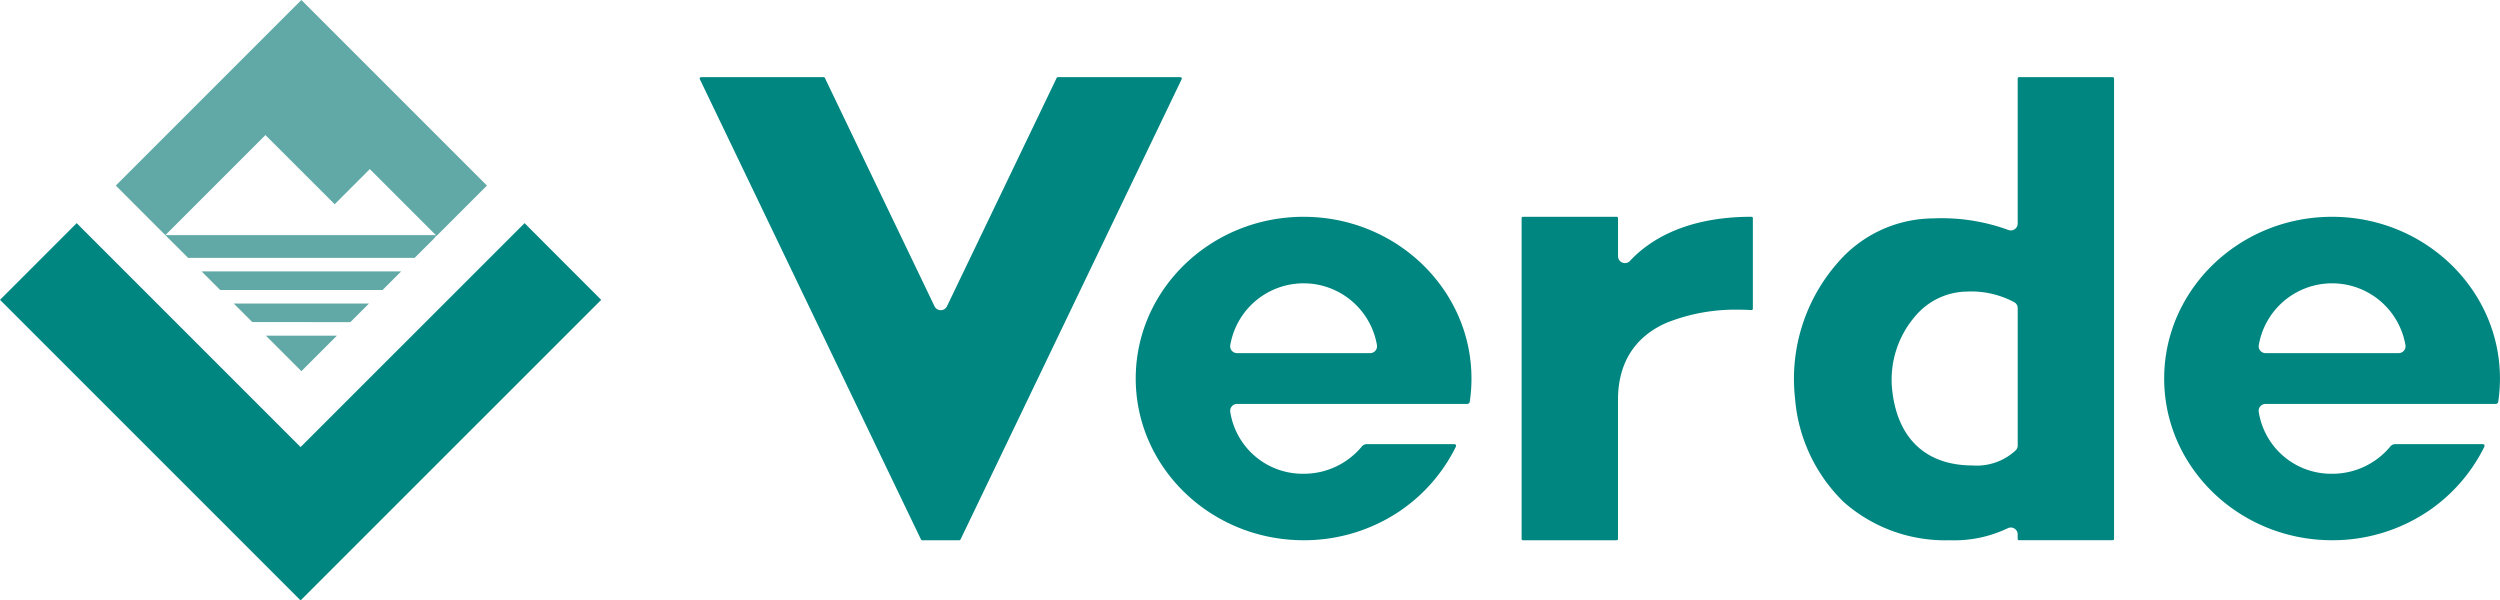
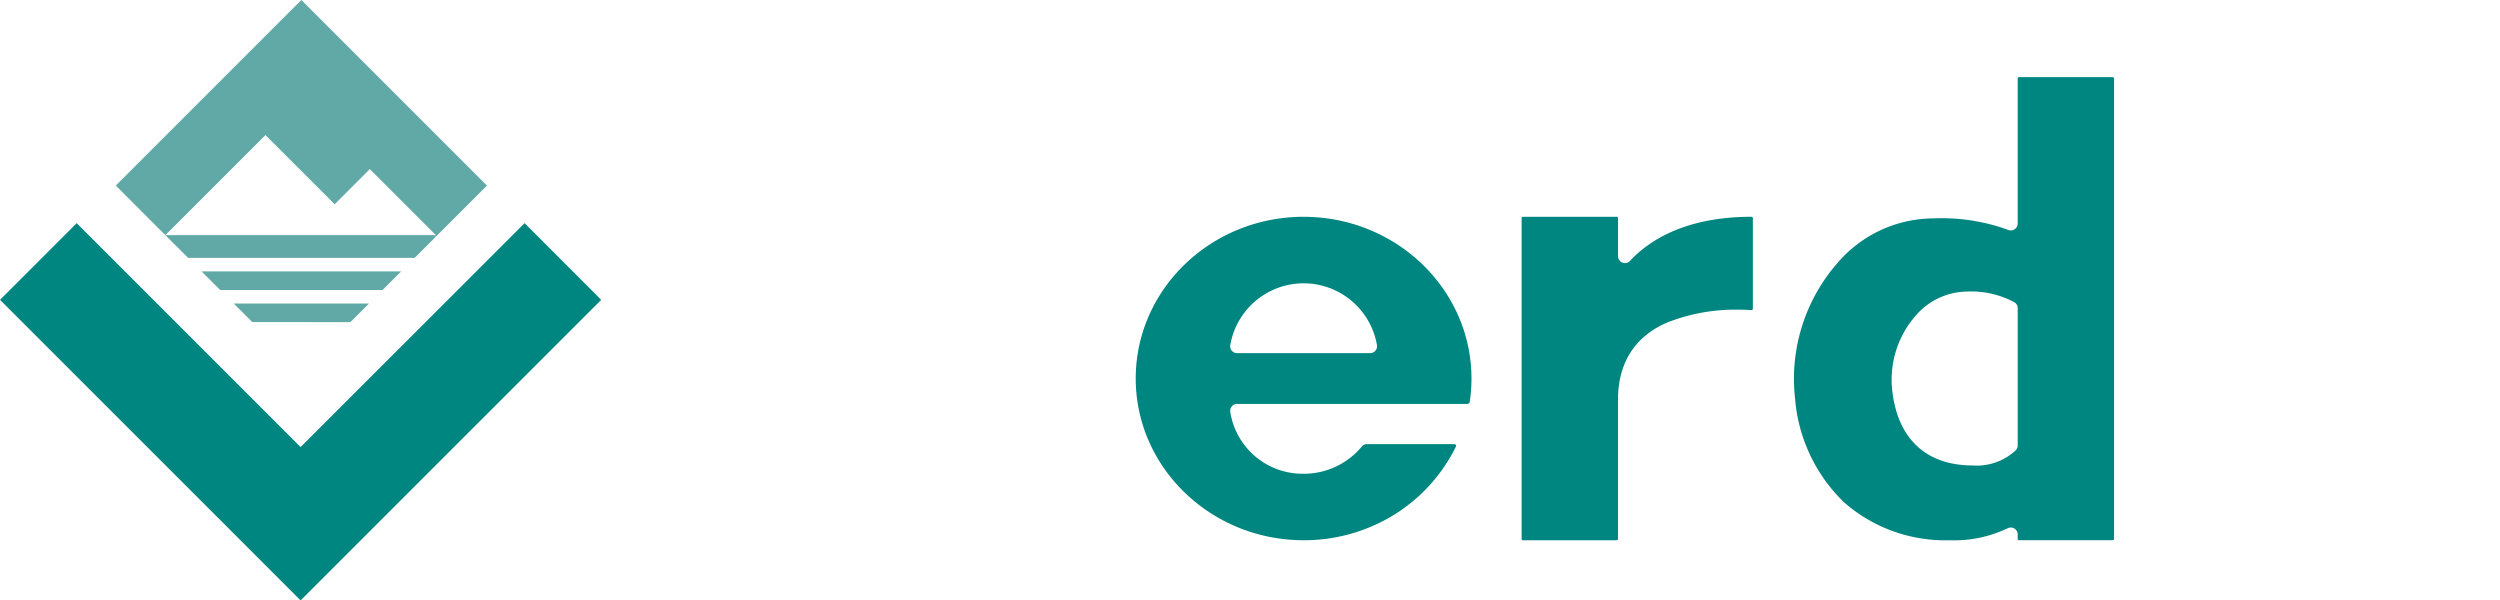
<svg xmlns="http://www.w3.org/2000/svg" width="281.551" height="67.618" viewBox="0 0 281.551 67.618">
  <g id="verde-logo" transform="translate(-6.324 -8)">
    <g id="グループ_9180" data-name="グループ 9180" transform="translate(85.124 16.69)">
-       <path id="パス_4157" data-name="パス 4157" d="M114.408,14.007a.161.161,0,0,0-.132-.073h-13.8a.158.158,0,0,0-.141.089L87.982,39.739a.777.777,0,0,1-1.4,0L74.233,14.023a.161.161,0,0,0-.141-.089H60.29a.157.157,0,0,0-.141.224l20.321,42.3,0,.012a.309.309,0,0,1,.031.057L85.057,66a.152.152,0,0,0,.139.088h4.172A.154.154,0,0,0,89.509,66l24.908-51.843A.158.158,0,0,0,114.408,14.007Z" transform="translate(-60.135 -13.934)" fill="#008680" />
      <path id="パス_4158" data-name="パス 4158" d="M149.241,24.671c-7.493,0-11.582,2.7-13.693,4.972a.78.78,0,0,1-.568.246.756.756,0,0,1-.286-.056.777.777,0,0,1-.491-.722V24.825a.155.155,0,0,0-.155-.154H123.5a.154.154,0,0,0-.155.154V60.948a.154.154,0,0,0,.155.155h10.544a.155.155,0,0,0,.155-.155V45.278c0-4.125,1.877-7.077,5.43-8.652a20.863,20.863,0,0,1,8.176-1.491c.846,0,1.391.044,1.418.045h.015a.156.156,0,0,0,.1-.04.161.161,0,0,0,.05-.114v-10.2A.155.155,0,0,0,149.241,24.671Z" transform="translate(-30.78 -8.948)" fill="#008680" />
      <path id="パス_4159" data-name="パス 4159" d="M180.191,13.934H169.644a.156.156,0,0,0-.154.157V30.416a.778.778,0,0,1-1.091.712,21.884,21.884,0,0,0-8.479-1.286H159.8a14.3,14.3,0,0,0-10.646,5.065,19.811,19.811,0,0,0-4.74,15.2,18.287,18.287,0,0,0,5.509,11.7,17.273,17.273,0,0,0,11.914,4.279h.012a13.935,13.935,0,0,0,6.5-1.343.8.8,0,0,1,.363-.089.774.774,0,0,1,.776.776v.5a.154.154,0,0,0,.154.155h10.546a.154.154,0,0,0,.154-.155V14.091A.156.156,0,0,0,180.191,13.934Zm-10.7,41.49a.752.752,0,0,1-.212.524,6.42,6.42,0,0,1-4.859,1.716c-5.234,0-8.452-3-9.06-8.449a10.936,10.936,0,0,1,2.612-8.388,7.736,7.736,0,0,1,5.758-2.746h.044a10.233,10.233,0,0,1,5.349,1.21.753.753,0,0,1,.368.65Z" transform="translate(-21.056 -13.934)" fill="#008680" />
-       <path id="パス_4160" data-name="パス 4160" d="M198.272,50.491a8.452,8.452,0,0,1-6.6,3.121,8.248,8.248,0,0,1-8.262-6.985.773.773,0,0,1,.77-.879h25.972a.324.324,0,0,0,.226-.2,17.765,17.765,0,0,0,.2-2.659c0-10.044-8.482-18.215-18.908-18.215s-18.908,8.171-18.908,18.215S181.249,61.1,191.675,61.1a19.3,19.3,0,0,0,10.765-3.239,18.811,18.811,0,0,0,6.351-7.23c.214-.425-.286-.353-.286-.353h-9.643A.765.765,0,0,0,198.272,50.491Zm1.48-10.728a.775.775,0,0,1-.583.264H184.183a.771.771,0,0,1-.77-.879,8.38,8.38,0,0,1,16.525,0A.772.772,0,0,1,199.753,39.763Z" transform="translate(-7.832 -8.948)" fill="#008680" />
      <path id="パス_4161" data-name="パス 4161" d="M119.173,50.491a8.454,8.454,0,0,1-6.6,3.121,8.249,8.249,0,0,1-8.262-6.985.775.775,0,0,1,.769-.879h25.974a.326.326,0,0,0,.227-.2,17.764,17.764,0,0,0,.2-2.659c0-10.044-8.483-18.215-18.908-18.215S93.669,32.842,93.669,42.886,102.151,61.1,112.576,61.1a19.29,19.29,0,0,0,10.765-3.239,18.787,18.787,0,0,0,6.351-7.23c.214-.425-.284-.353-.284-.353h-9.641A.769.769,0,0,0,119.173,50.491Zm1.482-10.728a.778.778,0,0,1-.584.264H105.082a.773.773,0,0,1-.769-.879,8.381,8.381,0,0,1,16.527,0A.783.783,0,0,1,120.655,39.763Z" transform="translate(-44.563 -8.948)" fill="#008680" />
    </g>
    <g id="グループ_9183" data-name="グループ 9183" transform="translate(6.324 8)">
      <path id="パス_4162" data-name="パス 4162" d="M40.176,50.379,14.959,25.161,6.324,33.8,31.542,59.013l8.634,8.636,8.635-8.636L74.029,33.8,65.4,25.161Z" transform="translate(-6.324 -0.031)" fill="#008680" />
      <g id="グループ_9182" data-name="グループ 9182" transform="translate(13.04)">
        <path id="パス_4163" data-name="パス 4163" d="M15.229,28.9l5.581,5.582L32.083,23.209,39.88,31l3.957-3.957,7.524,7.524L57.03,28.9,36.129,8Z" transform="translate(-15.229 -8)" fill="#60a9a6" />
        <g id="グループ_9181" data-name="グループ 9181" transform="translate(5.581 26.483)">
          <path id="パス_4164" data-name="パス 4164" d="M21.829,28.873l2.092,2.092H42.208L44.3,28.873Z" transform="translate(-17.745 -24.79)" fill="#60a9a6" />
          <path id="パス_4165" data-name="パス 4165" d="M47.121,28.64l2.21-2.208.26-.347H19.04L21.6,28.64Z" transform="translate(-19.04 -26.085)" fill="#60a9a6" />
          <path id="パス_4166" data-name="パス 4166" d="M37.442,33.435l2.092-2.092H24.3l2.092,2.092Z" transform="translate(-16.598 -23.643)" fill="#60a9a6" />
-           <path id="パス_4167" data-name="パス 4167" d="M26.771,33.814l4,4,4-4Z" transform="translate(-15.45 -22.495)" fill="#60a9a6" />
        </g>
      </g>
    </g>
  </g>
</svg>